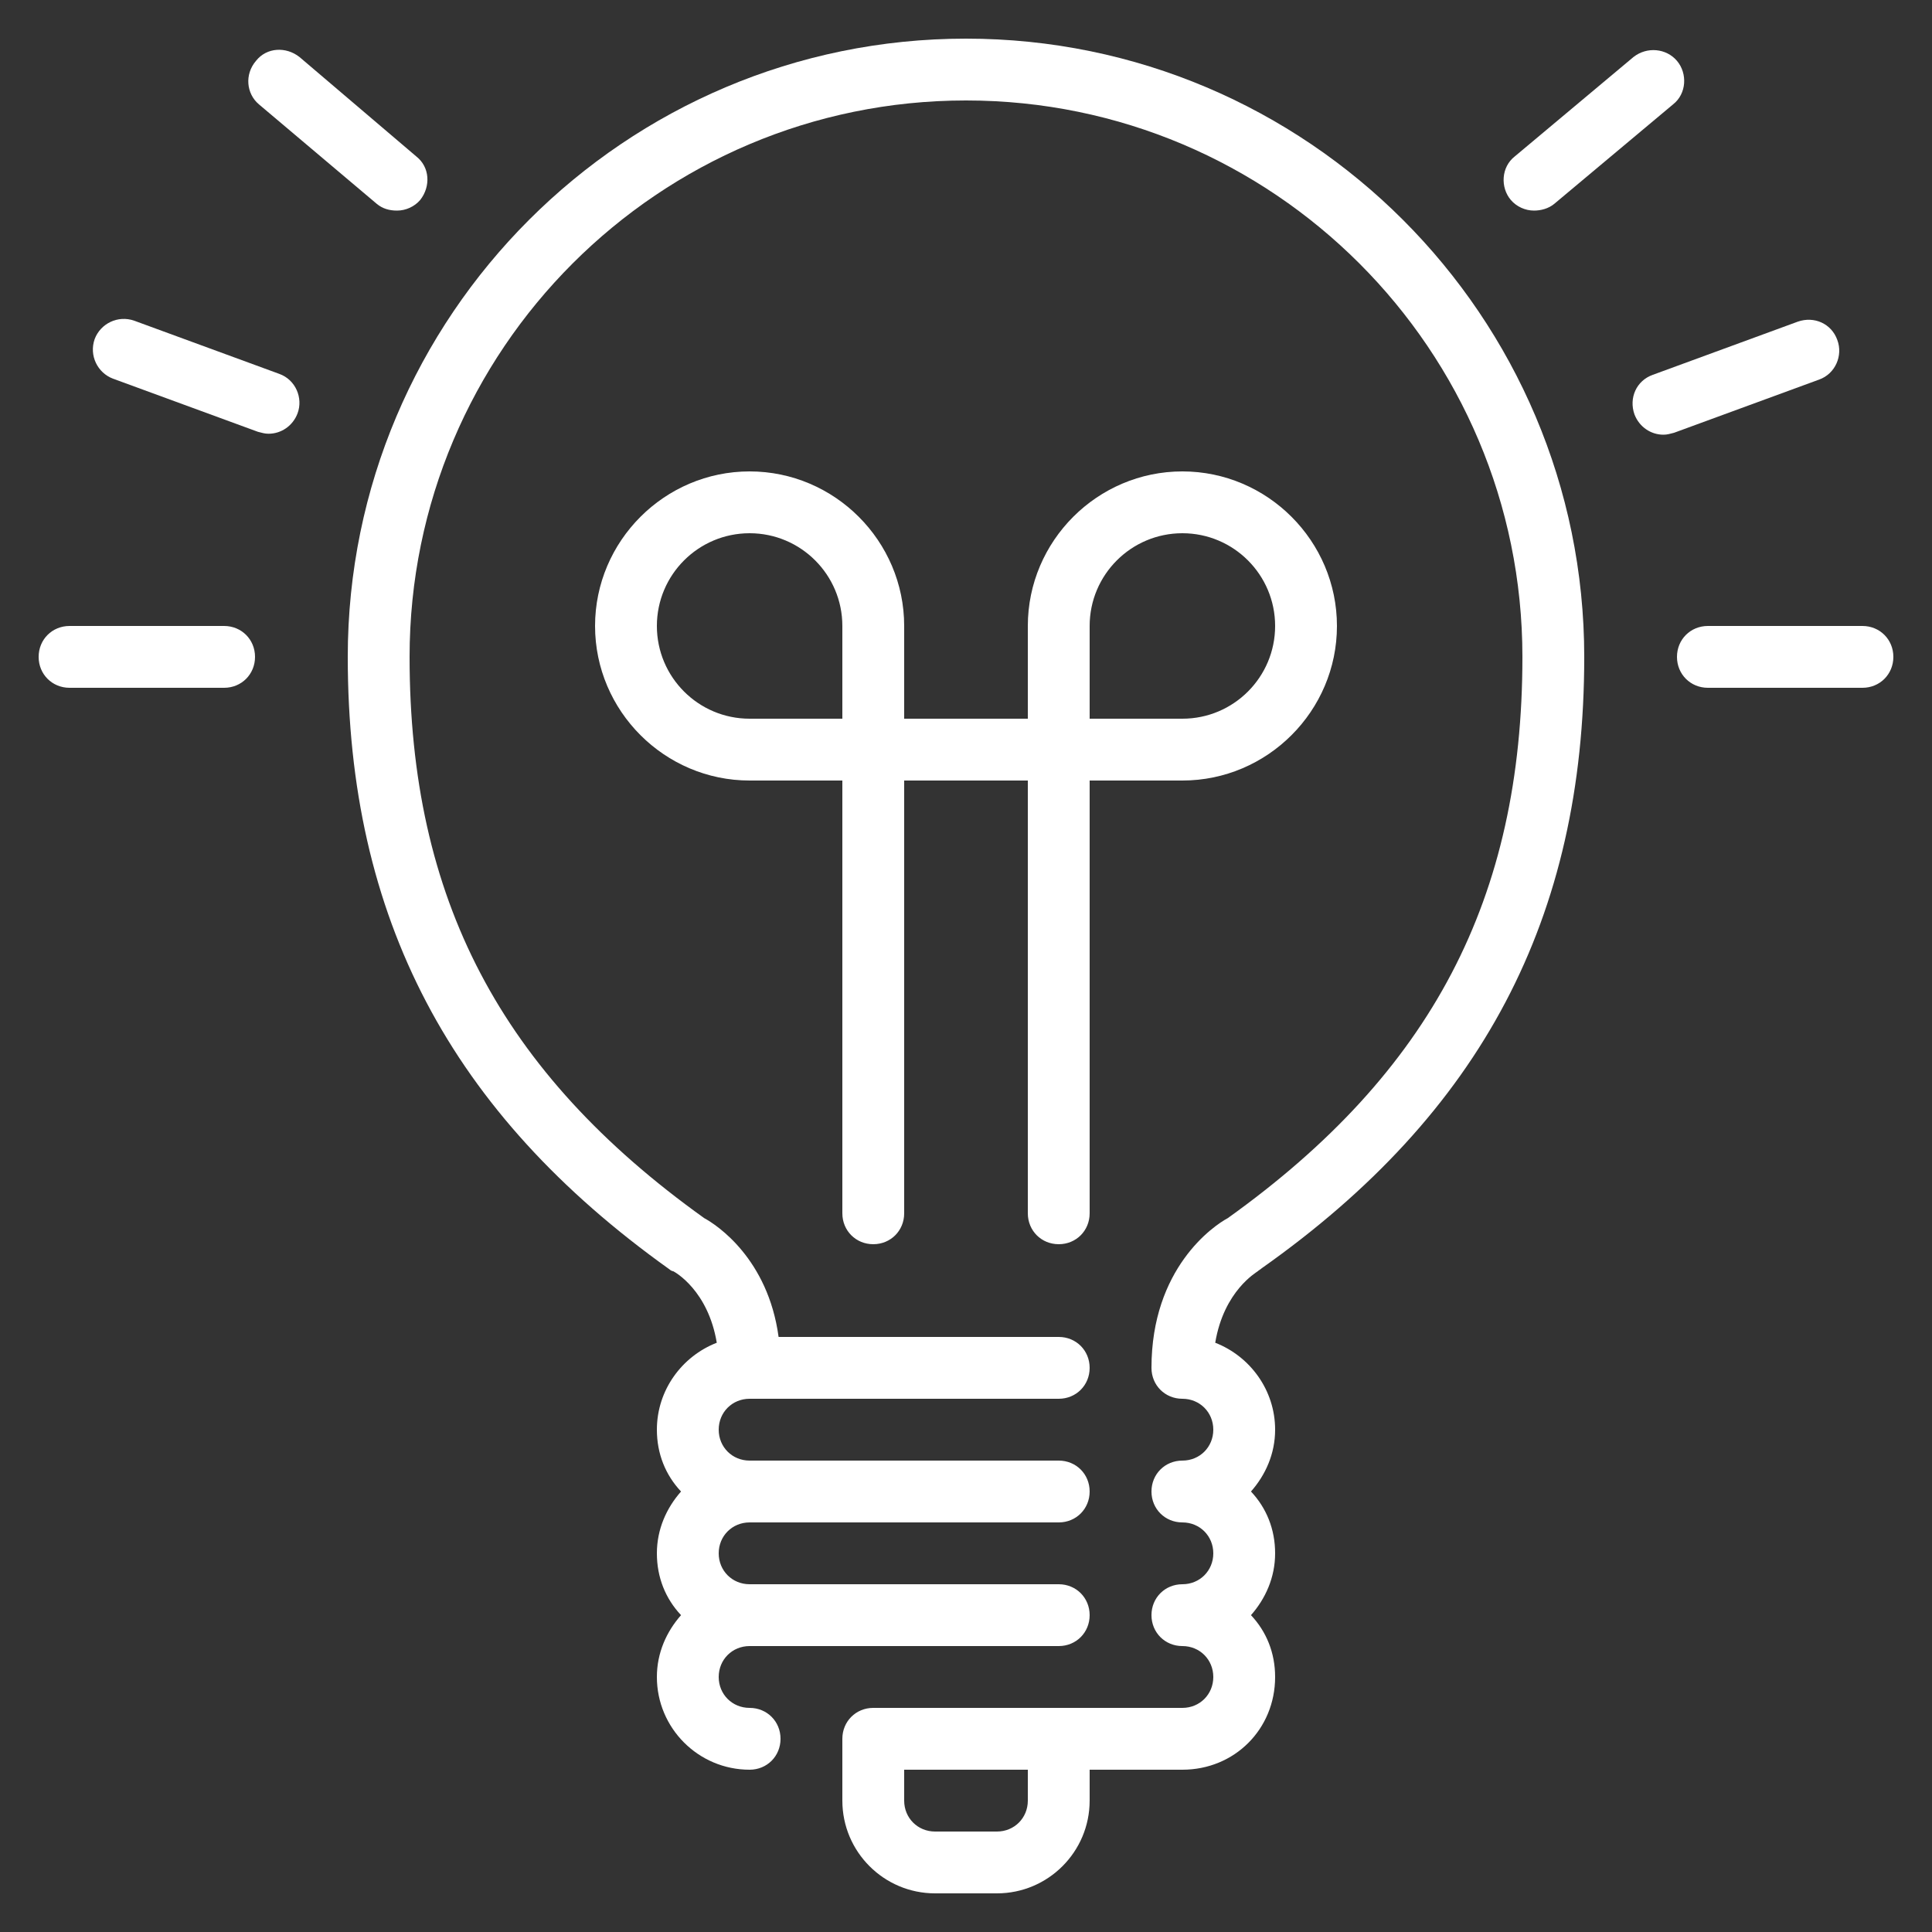
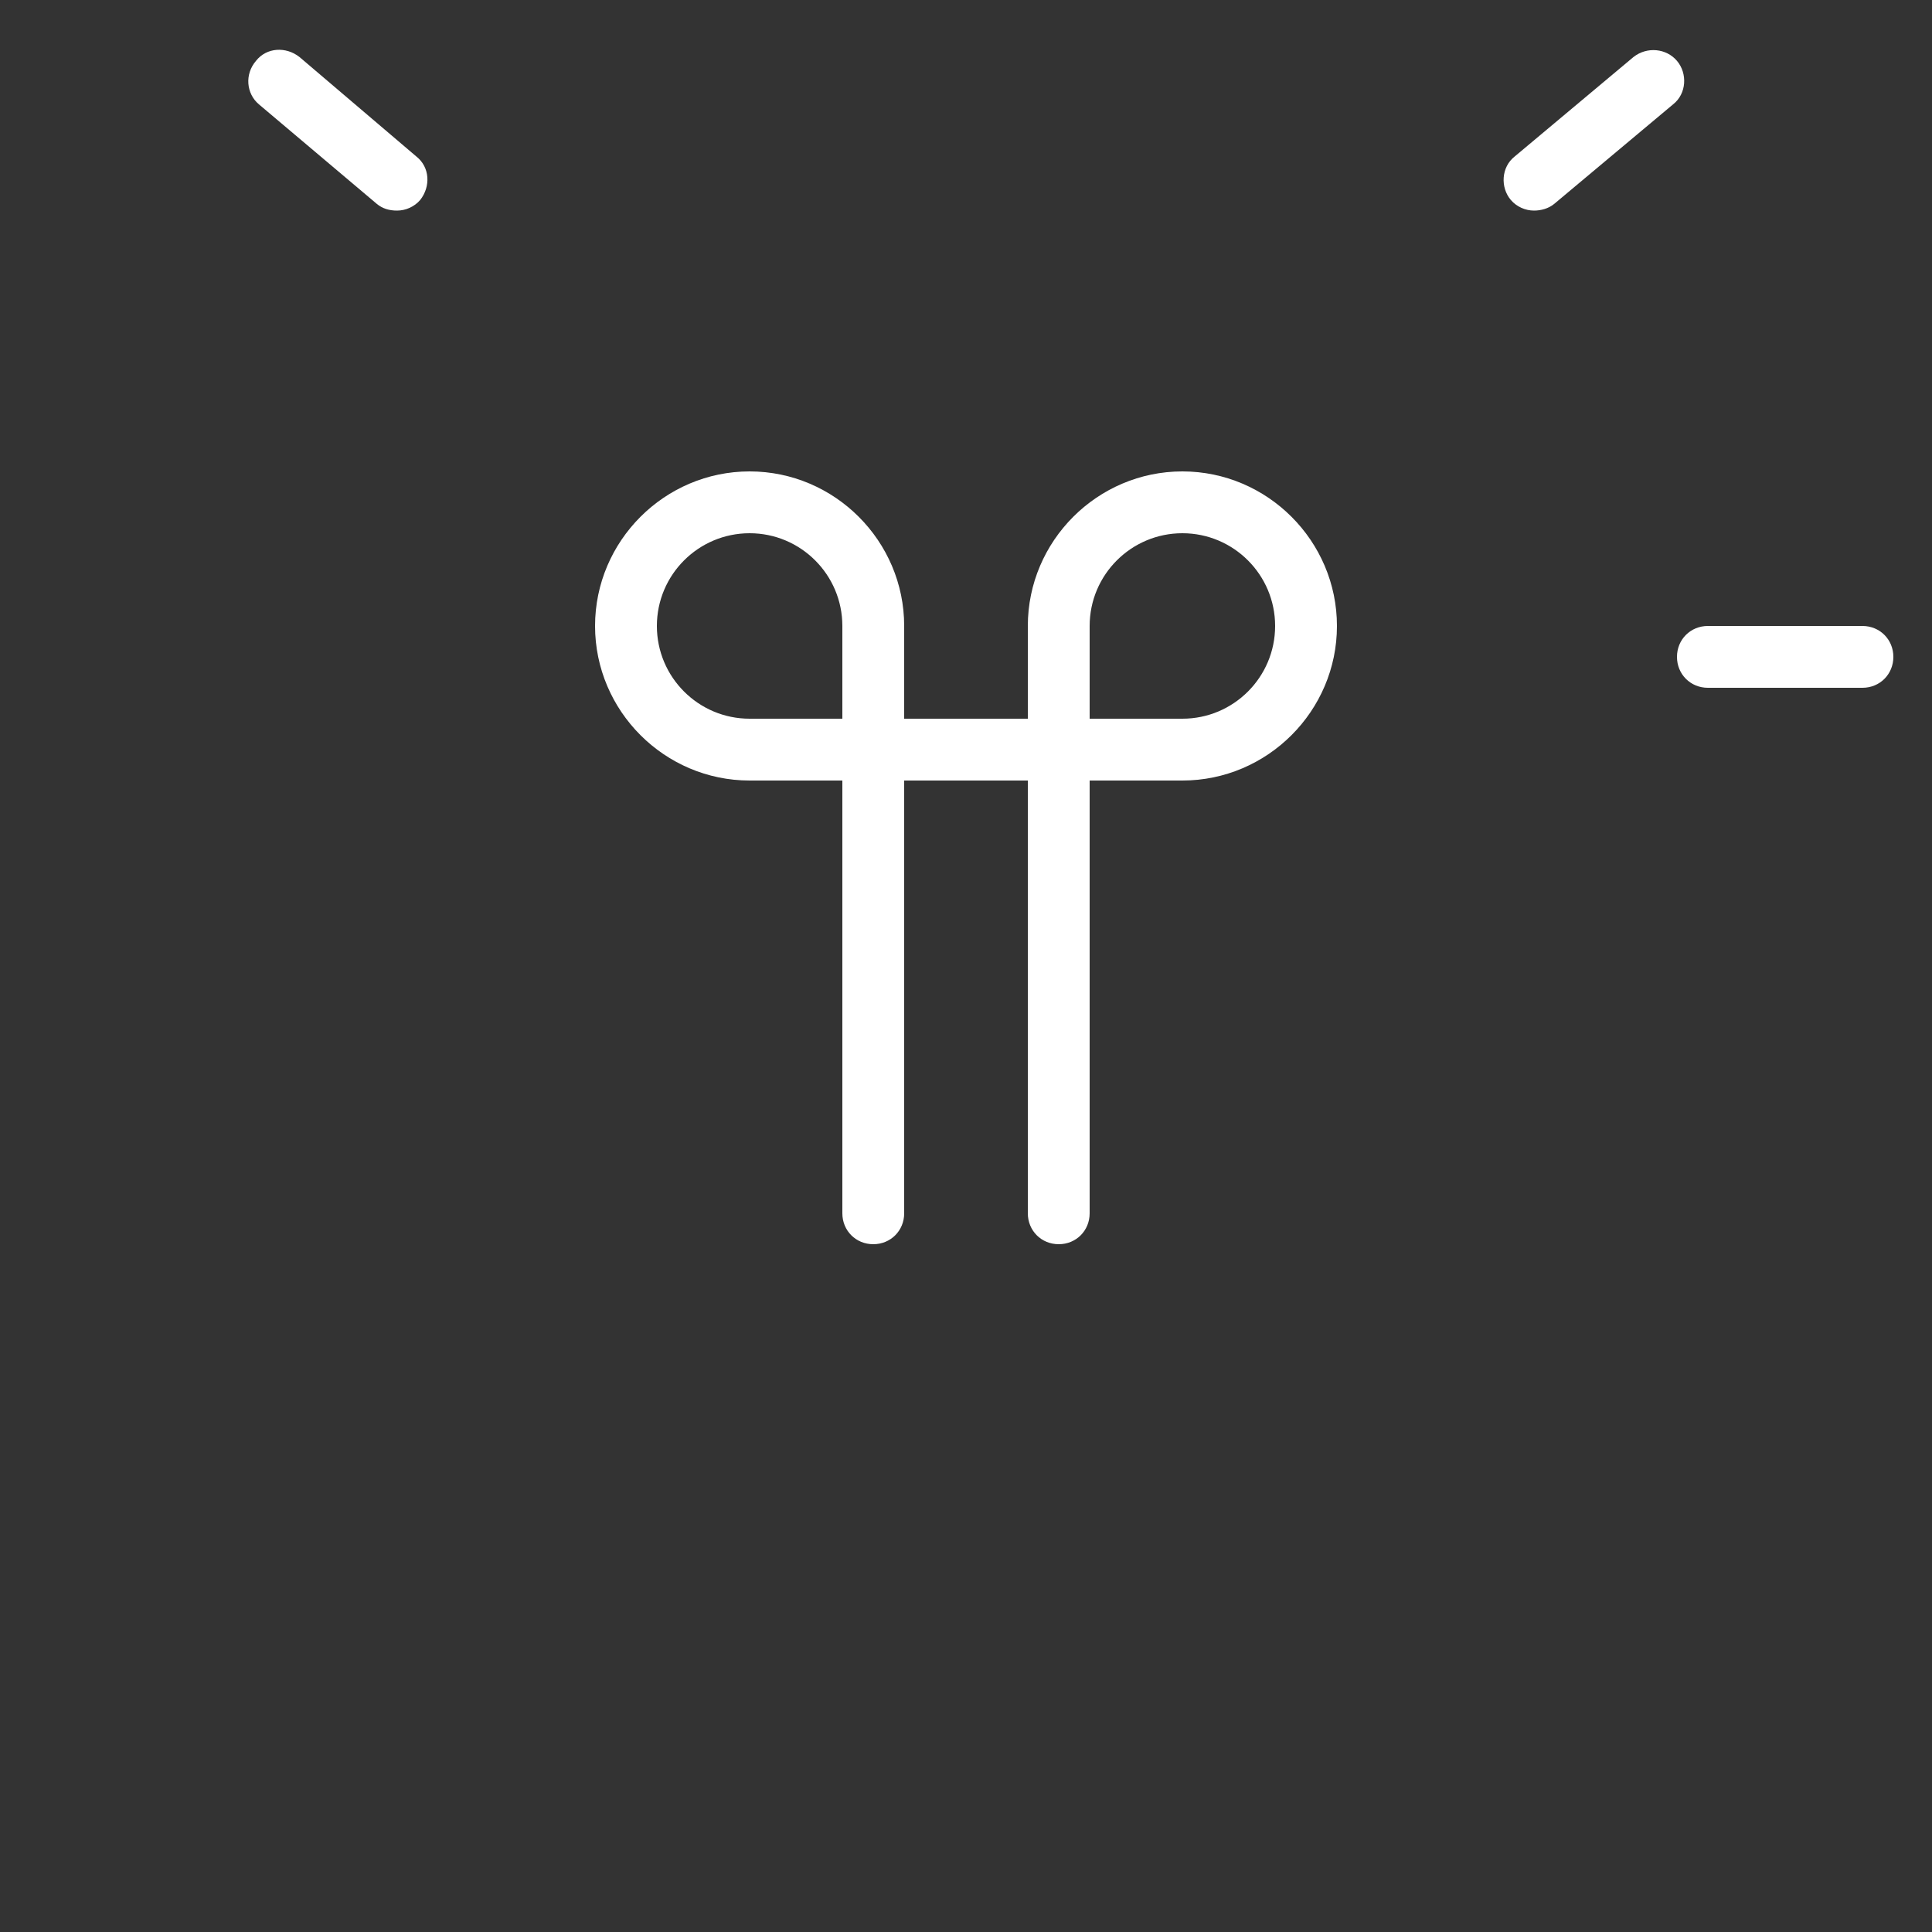
<svg xmlns="http://www.w3.org/2000/svg" id="Layer_1" viewBox="0 0 200 200">
  <rect x="0" y="0" width="200" height="200" fill="#333333" stroke="none" />
  <defs>
    <style> .st0 { fill: #fff; } </style>
  </defs>
  <path class="st0" d="M109.6,128.8c1.8,0,3.2-1.4,3.2-3.2v-44.8h9.6c8.8,0,16-7.2,16-16s-7.2-16-16-16-16,7.2-16,16v9.6h-12.8v-9.6c0-8.8-7.2-16-16-16s-16,7.2-16,16,7.2,16,16,16h9.6v44.8c0,1.8,1.4,3.2,3.2,3.2s3.2-1.4,3.2-3.2v-44.8h12.8v44.8c0,1.8,1.4,3.2,3.2,3.2h0ZM112.8,64.8c0-5.3,4.3-9.6,9.6-9.6s9.6,4.3,9.6,9.6-4.3,9.6-9.6,9.6h-9.6v-9.6ZM87.2,74.4h-9.6c-5.3,0-9.6-4.3-9.6-9.6s4.3-9.6,9.6-9.6,9.6,4.3,9.6,9.6v9.6Z" />
  <path class="st0" d="M26.8,10.8l12.2,10.3c.6.5,1.3.7,2.1.7.9,0,1.8-.4,2.4-1.1,1.1-1.4,1-3.4-.4-4.5l-12.1-10.3c-1.4-1.1-3.4-1-4.5.4-1.2,1.4-1,3.4.3,4.5h0Z" />
-   <path class="st0" d="M28.9,38.7l-15-5.5c-1.7-.6-3.5.3-4.1,1.9-.6,1.7.3,3.5,1.9,4.1l15,5.5c.4.1.7.2,1.1.2,1.3,0,2.5-.8,3-2.1.6-1.6-.2-3.5-1.9-4.1h0Z" />
  <path class="st0" d="M158.8,21.8c.7,0,1.5-.2,2.1-.7l12.3-10.3c1.4-1.1,1.5-3.2.4-4.5s-3.1-1.5-4.5-.4l-12.3,10.3c-1.4,1.1-1.5,3.2-.4,4.5.6.7,1.5,1.1,2.4,1.1h0Z" />
-   <path class="st0" d="M23.2,64.8H7.2c-1.8,0-3.2,1.4-3.2,3.2s1.4,3.2,3.2,3.2h16c1.8,0,3.2-1.4,3.2-3.2,0-1.8-1.4-3.2-3.2-3.2h0Z" />
-   <path class="st0" d="M190.2,35.2c-.6-1.7-2.4-2.5-4.1-1.9l-15,5.5c-1.7.6-2.5,2.4-1.9,4.1.5,1.3,1.7,2.1,3,2.1.4,0,.7-.1,1.1-.2l15-5.5c1.7-.6,2.5-2.5,1.9-4.1h0Z" />
-   <path class="st0" d="M100,4c-35.3,0-64,28.7-64,64,0,27,10.6,47.2,33.3,63.4.1.1.3.2.4.2.2.1,3.6,2,4.5,7.4-3.6,1.4-6.2,4.9-6.2,9,0,2.5.9,4.7,2.5,6.4-1.5,1.7-2.5,3.9-2.5,6.4s.9,4.7,2.5,6.4c-1.5,1.7-2.5,3.9-2.5,6.4,0,5.3,4.3,9.6,9.6,9.6,1.8,0,3.2-1.4,3.2-3.2s-1.4-3.2-3.2-3.2-3.2-1.4-3.2-3.2,1.4-3.2,3.2-3.2h32c1.8,0,3.2-1.4,3.2-3.2s-1.4-3.2-3.2-3.2h-32c-1.8,0-3.2-1.4-3.2-3.2s1.4-3.2,3.2-3.2h32c1.8,0,3.2-1.4,3.2-3.2s-1.4-3.2-3.2-3.2h-32c-1.8,0-3.2-1.4-3.2-3.2s1.4-3.2,3.2-3.2h32c1.8,0,3.2-1.4,3.2-3.2s-1.4-3.2-3.2-3.2h-29c-1.1-8.1-6.4-11.6-7.7-12.3-21.1-15.1-30.5-33.1-30.5-58.1,0-31.8,25.8-57.6,57.6-57.6s57.6,25.8,57.6,57.6c0,25-9.4,43-30.5,58.1-1.5.8-7.9,5.2-7.9,15.5,0,1.8,1.4,3.2,3.2,3.2s3.2,1.4,3.2,3.2-1.4,3.2-3.2,3.2-3.2,1.4-3.2,3.2,1.4,3.2,3.2,3.2,3.2,1.4,3.2,3.2-1.4,3.2-3.2,3.2-3.2,1.4-3.2,3.2,1.4,3.2,3.2,3.2,3.2,1.4,3.2,3.2-1.4,3.2-3.2,3.2h-32c-1.8,0-3.2,1.4-3.2,3.2v6.4c0,5.3,4.3,9.6,9.6,9.6h6.4c5.3,0,9.6-4.3,9.6-9.6v-3.2h9.6c5.4,0,9.6-4.2,9.6-9.6,0-2.5-.9-4.7-2.5-6.4,1.5-1.7,2.5-3.9,2.5-6.4s-.9-4.7-2.5-6.4c1.5-1.7,2.5-3.9,2.5-6.4,0-4.1-2.6-7.6-6.2-9,.9-5.4,4.3-7.3,4.4-7.4.1-.1.3-.2.4-.3,22.8-16.1,33.4-36.3,33.4-63.3,0-35.3-28.7-64-64-64h0ZM106.4,186.4c0,1.8-1.4,3.2-3.2,3.2h-6.4c-1.8,0-3.2-1.4-3.2-3.2v-3.2h12.8s0,3.2,0,3.2Z" />
  <path class="st0" d="M192.8,64.8h-16c-1.8,0-3.2,1.4-3.2,3.2s1.4,3.2,3.2,3.2h16c1.8,0,3.2-1.4,3.2-3.2s-1.4-3.2-3.2-3.2h0Z" />
</svg>